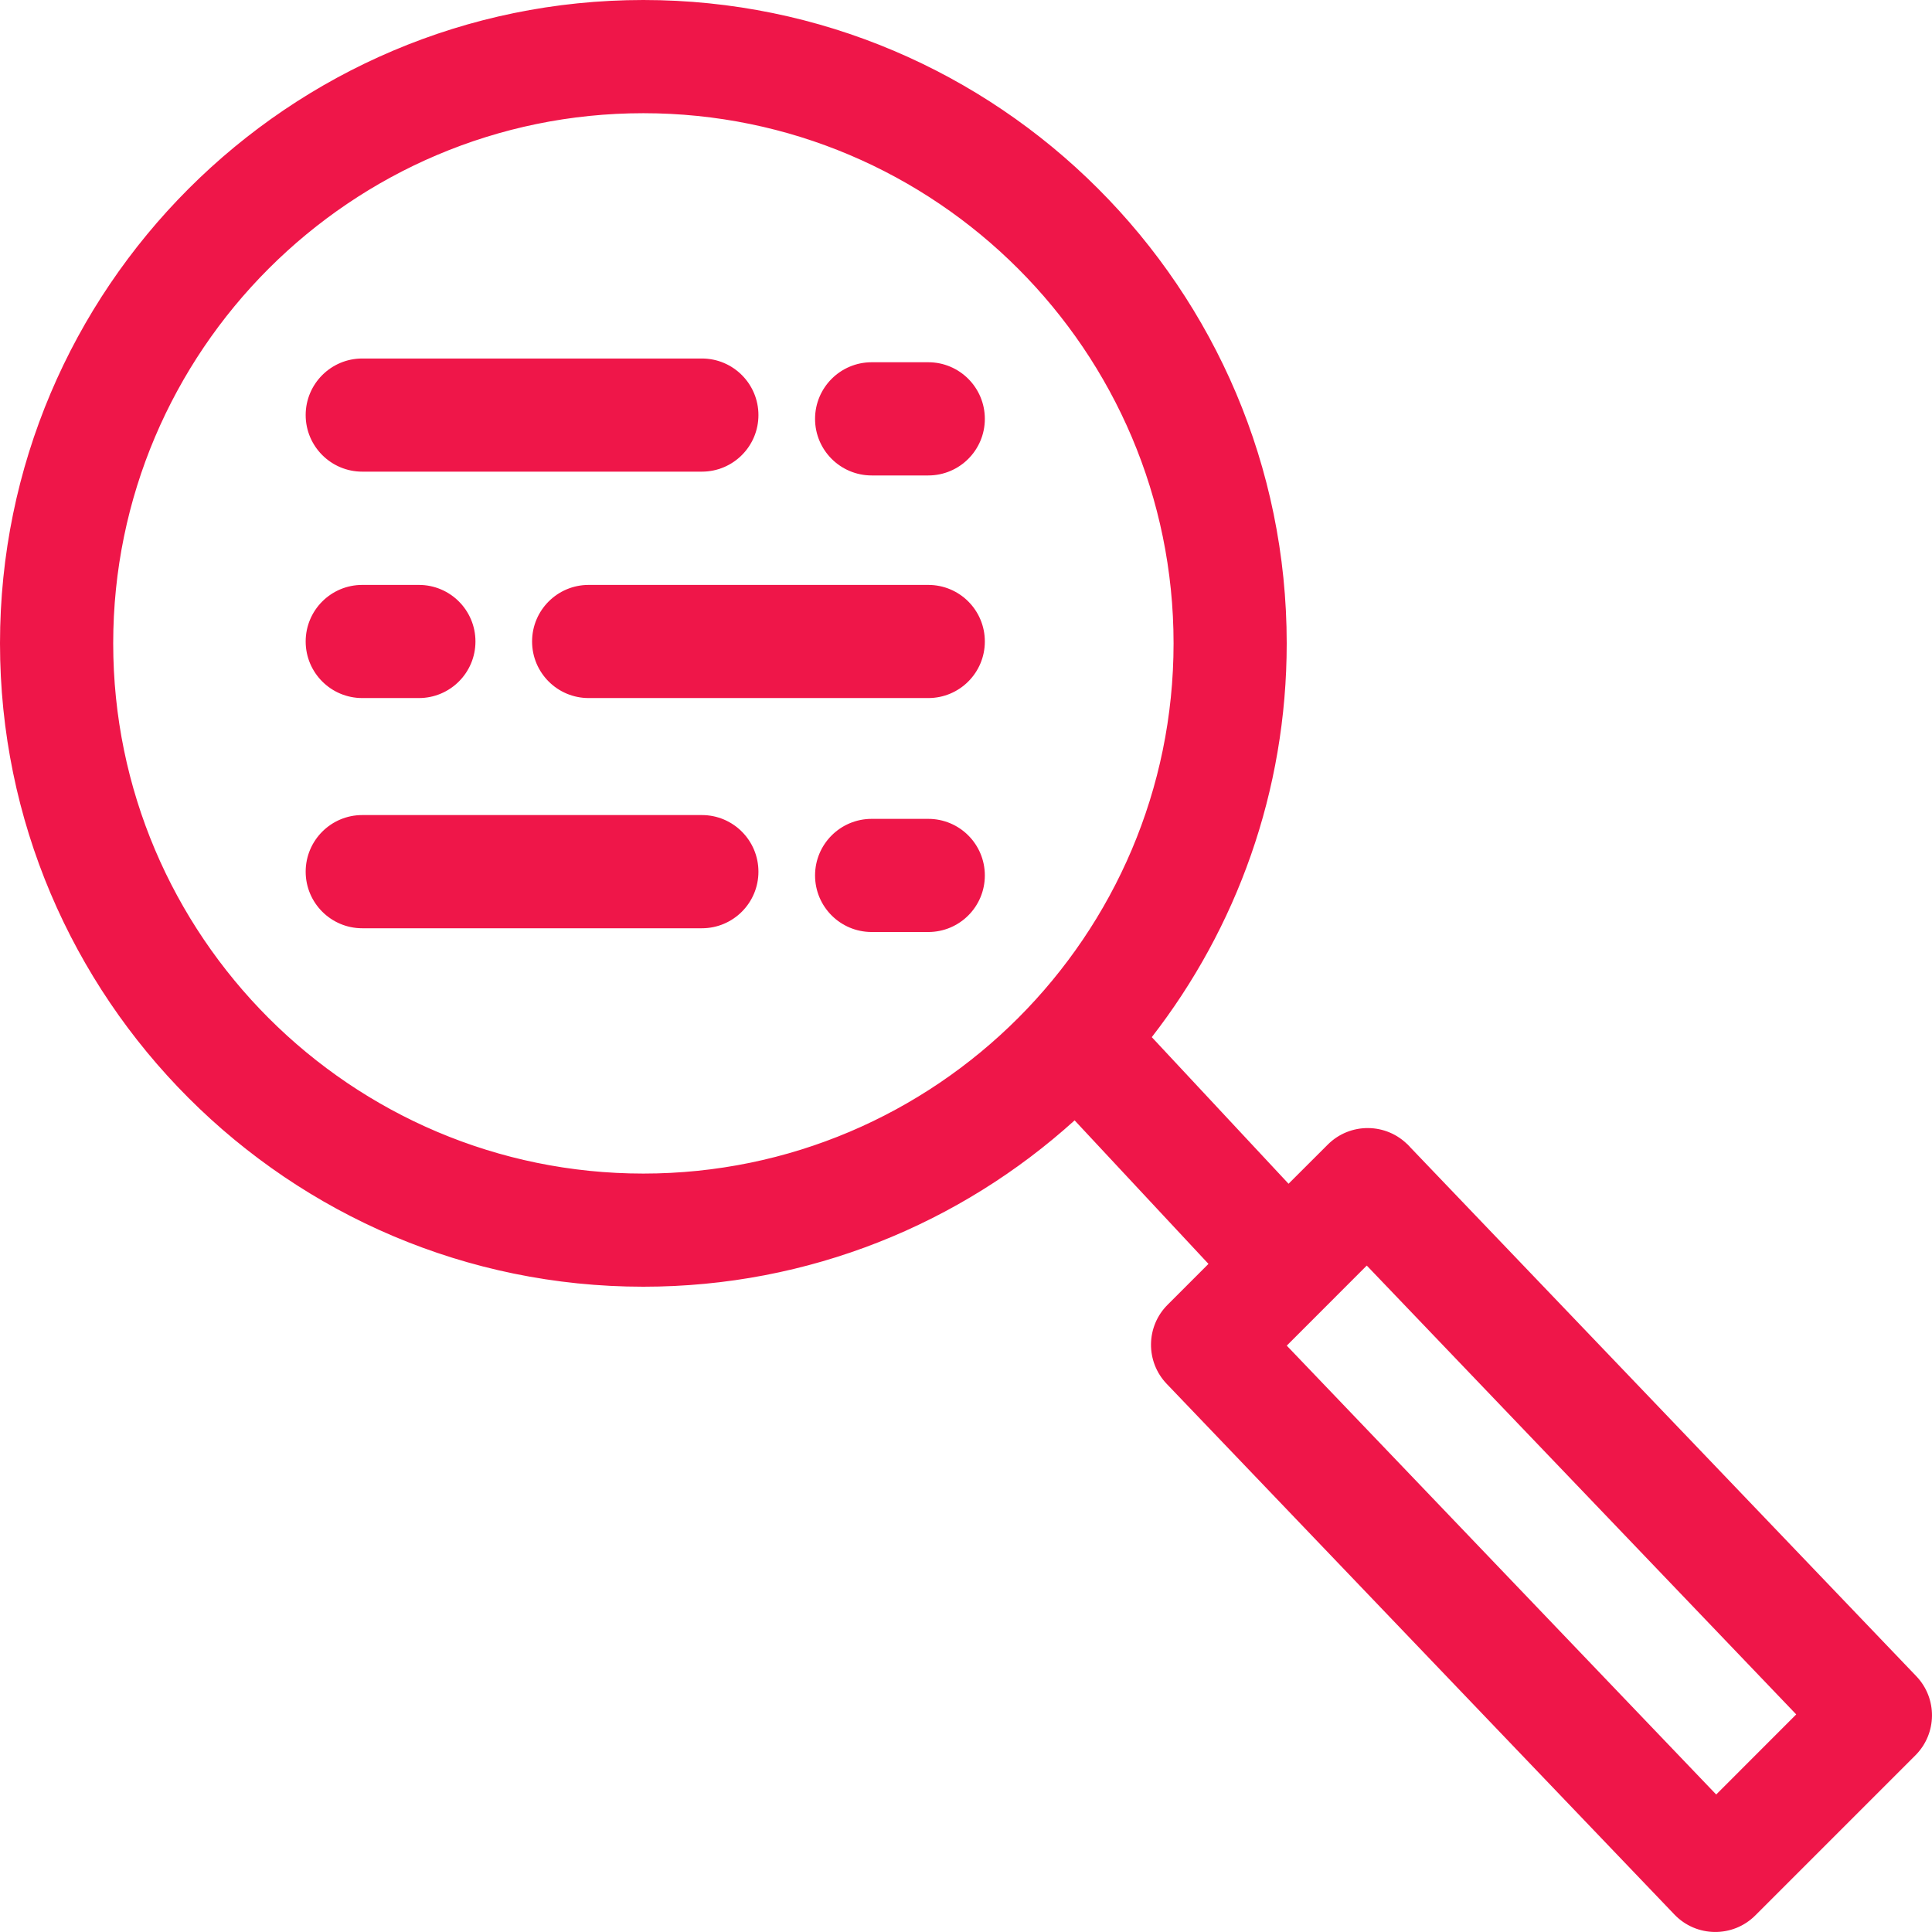
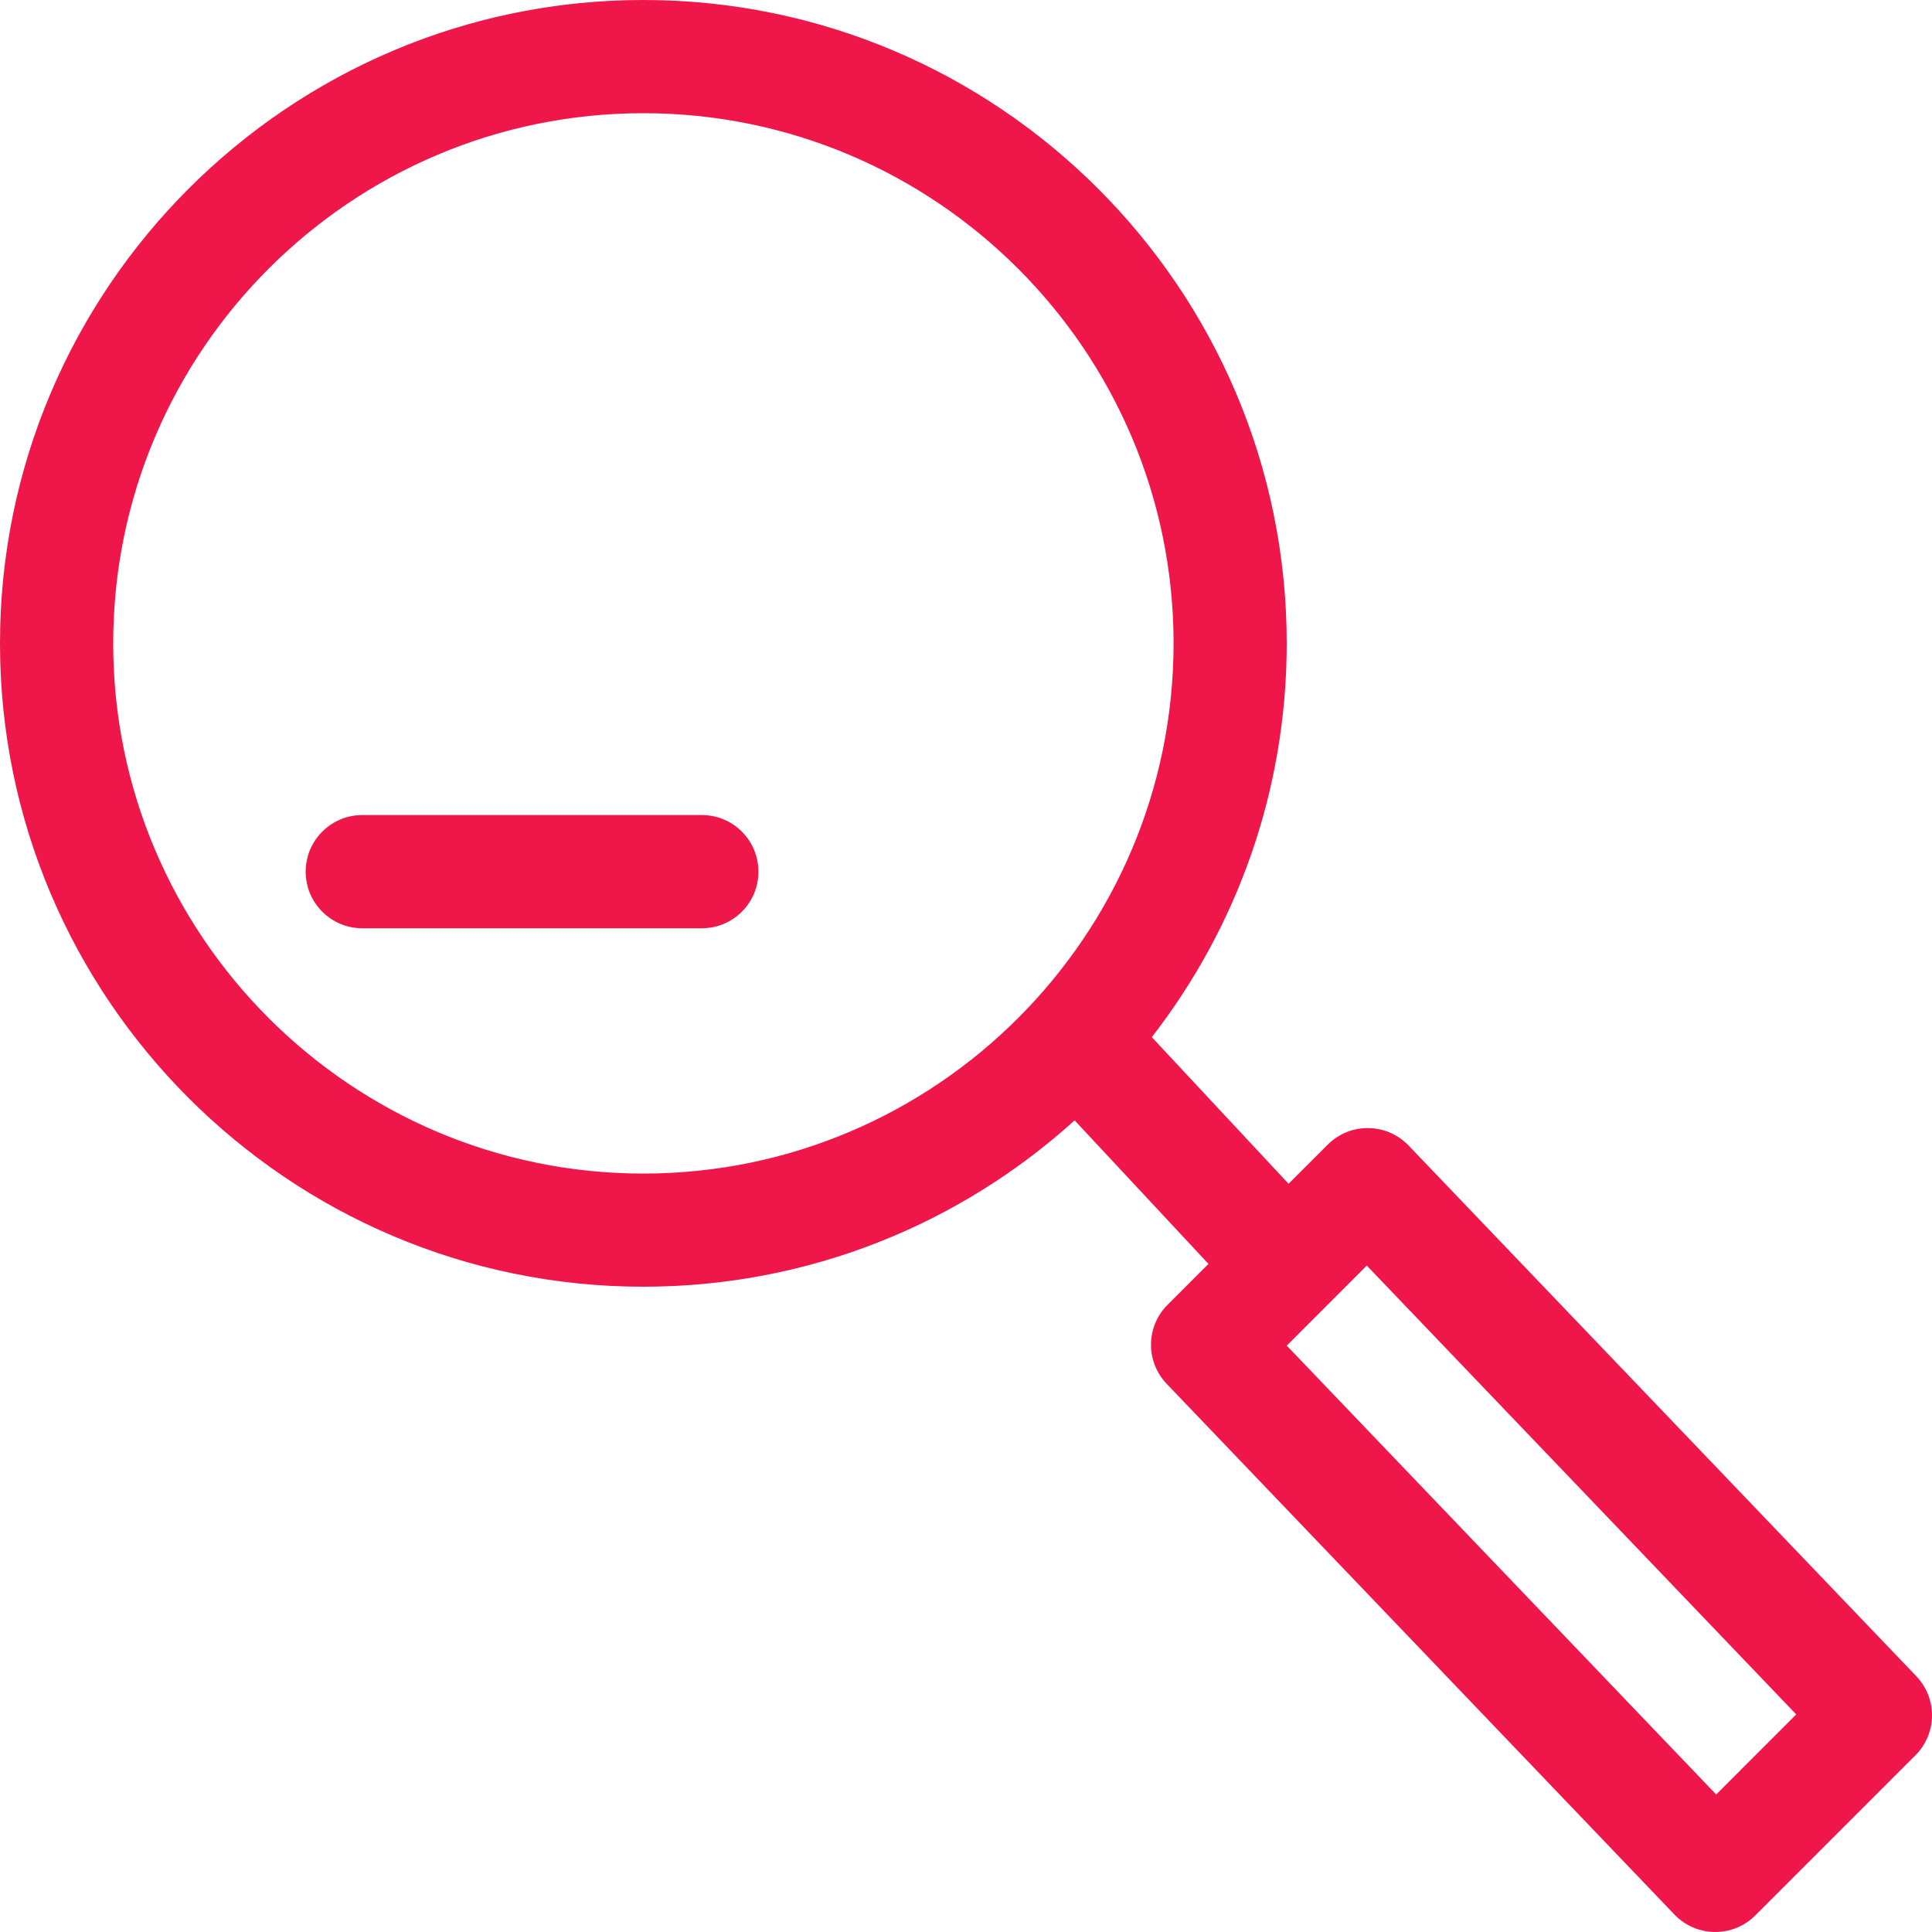
<svg xmlns="http://www.w3.org/2000/svg" width="32" height="32" viewBox="0 0 32 32" fill="none">
  <path d="M21.32 19.628L21.341 19.652L21.364 19.629L22.013 18.981C22.372 18.621 22.957 18.628 23.308 18.995L23.331 18.973L23.308 18.995L31.717 27.784C32.058 28.14 32.052 28.703 31.703 29.052L29.052 31.703C28.692 32.063 28.107 32.056 27.756 31.689L19.347 22.9C19.006 22.544 19.012 21.981 19.361 21.633L20.038 20.956L20.059 20.934L20.038 20.912L17.822 18.536L17.801 18.513L17.778 18.534C15.893 20.24 13.394 21.281 10.656 21.281C4.798 21.281 0.031 16.515 0.031 10.656C0.031 4.798 4.798 0.031 10.656 0.031C16.515 0.031 21.281 4.798 21.281 10.656C21.281 13.104 20.449 15.361 19.053 17.159L19.036 17.18L19.055 17.2L21.32 19.628ZM28.403 29.744L28.425 29.767L28.448 29.744L29.773 28.418L29.795 28.397L29.774 28.375L22.661 20.941L22.639 20.917L22.616 20.94L21.291 22.266L21.269 22.287L21.29 22.309L28.403 29.744ZM1.844 10.656C1.844 15.515 5.797 19.469 10.656 19.469C15.515 19.469 19.469 15.515 19.469 10.656C19.469 5.797 15.515 1.844 10.656 1.844C5.797 1.844 1.844 5.797 1.844 10.656Z" fill="#EF1649" stroke="#EF1649" stroke-width="0.062" />
-   <path d="M11.625 7.781H6C5.5 7.781 5.094 7.375 5.094 6.875C5.094 6.375 5.5 5.969 6 5.969H11.625C12.126 5.969 12.531 6.375 12.531 6.875C12.531 7.375 12.126 7.781 11.625 7.781Z" fill="#EF1649" stroke="#EF1649" stroke-width="0.062" />
-   <path d="M9.75 9.719H15.375C15.876 9.719 16.281 10.124 16.281 10.625C16.281 11.126 15.876 11.531 15.375 11.531H9.75C9.25 11.531 8.844 11.126 8.844 10.625C8.844 10.124 9.25 9.719 9.75 9.719Z" fill="#EF1649" stroke="#EF1649" stroke-width="0.062" />
-   <path d="M6.938 11.531H6C5.5 11.531 5.094 11.126 5.094 10.625C5.094 10.124 5.5 9.719 6 9.719H6.938C7.438 9.719 7.844 10.124 7.844 10.625C7.844 11.126 7.438 11.531 6.938 11.531Z" fill="#EF1649" stroke="#EF1649" stroke-width="0.062" />
-   <path d="M14.438 6.031H15.375C15.876 6.031 16.281 6.437 16.281 6.938C16.281 7.438 15.876 7.844 15.375 7.844H14.438C13.937 7.844 13.531 7.438 13.531 6.938C13.531 6.437 13.937 6.031 14.438 6.031Z" fill="#EF1649" stroke="#EF1649" stroke-width="0.062" />
  <path d="M6 13.531H11.625C12.126 13.531 12.531 13.937 12.531 14.438C12.531 14.938 12.126 15.344 11.625 15.344H6C5.5 15.344 5.094 14.938 5.094 14.438C5.094 13.937 5.5 13.531 6 13.531Z" fill="#EF1649" stroke="#EF1649" stroke-width="0.062" />
-   <path d="M14.438 13.594H15.375C15.876 13.594 16.281 13.999 16.281 14.5C16.281 15.001 15.876 15.406 15.375 15.406H14.438C13.937 15.406 13.531 15.001 13.531 14.5C13.531 13.999 13.937 13.594 14.438 13.594Z" fill="#EF1649" stroke="#EF1649" stroke-width="0.062" />
</svg>